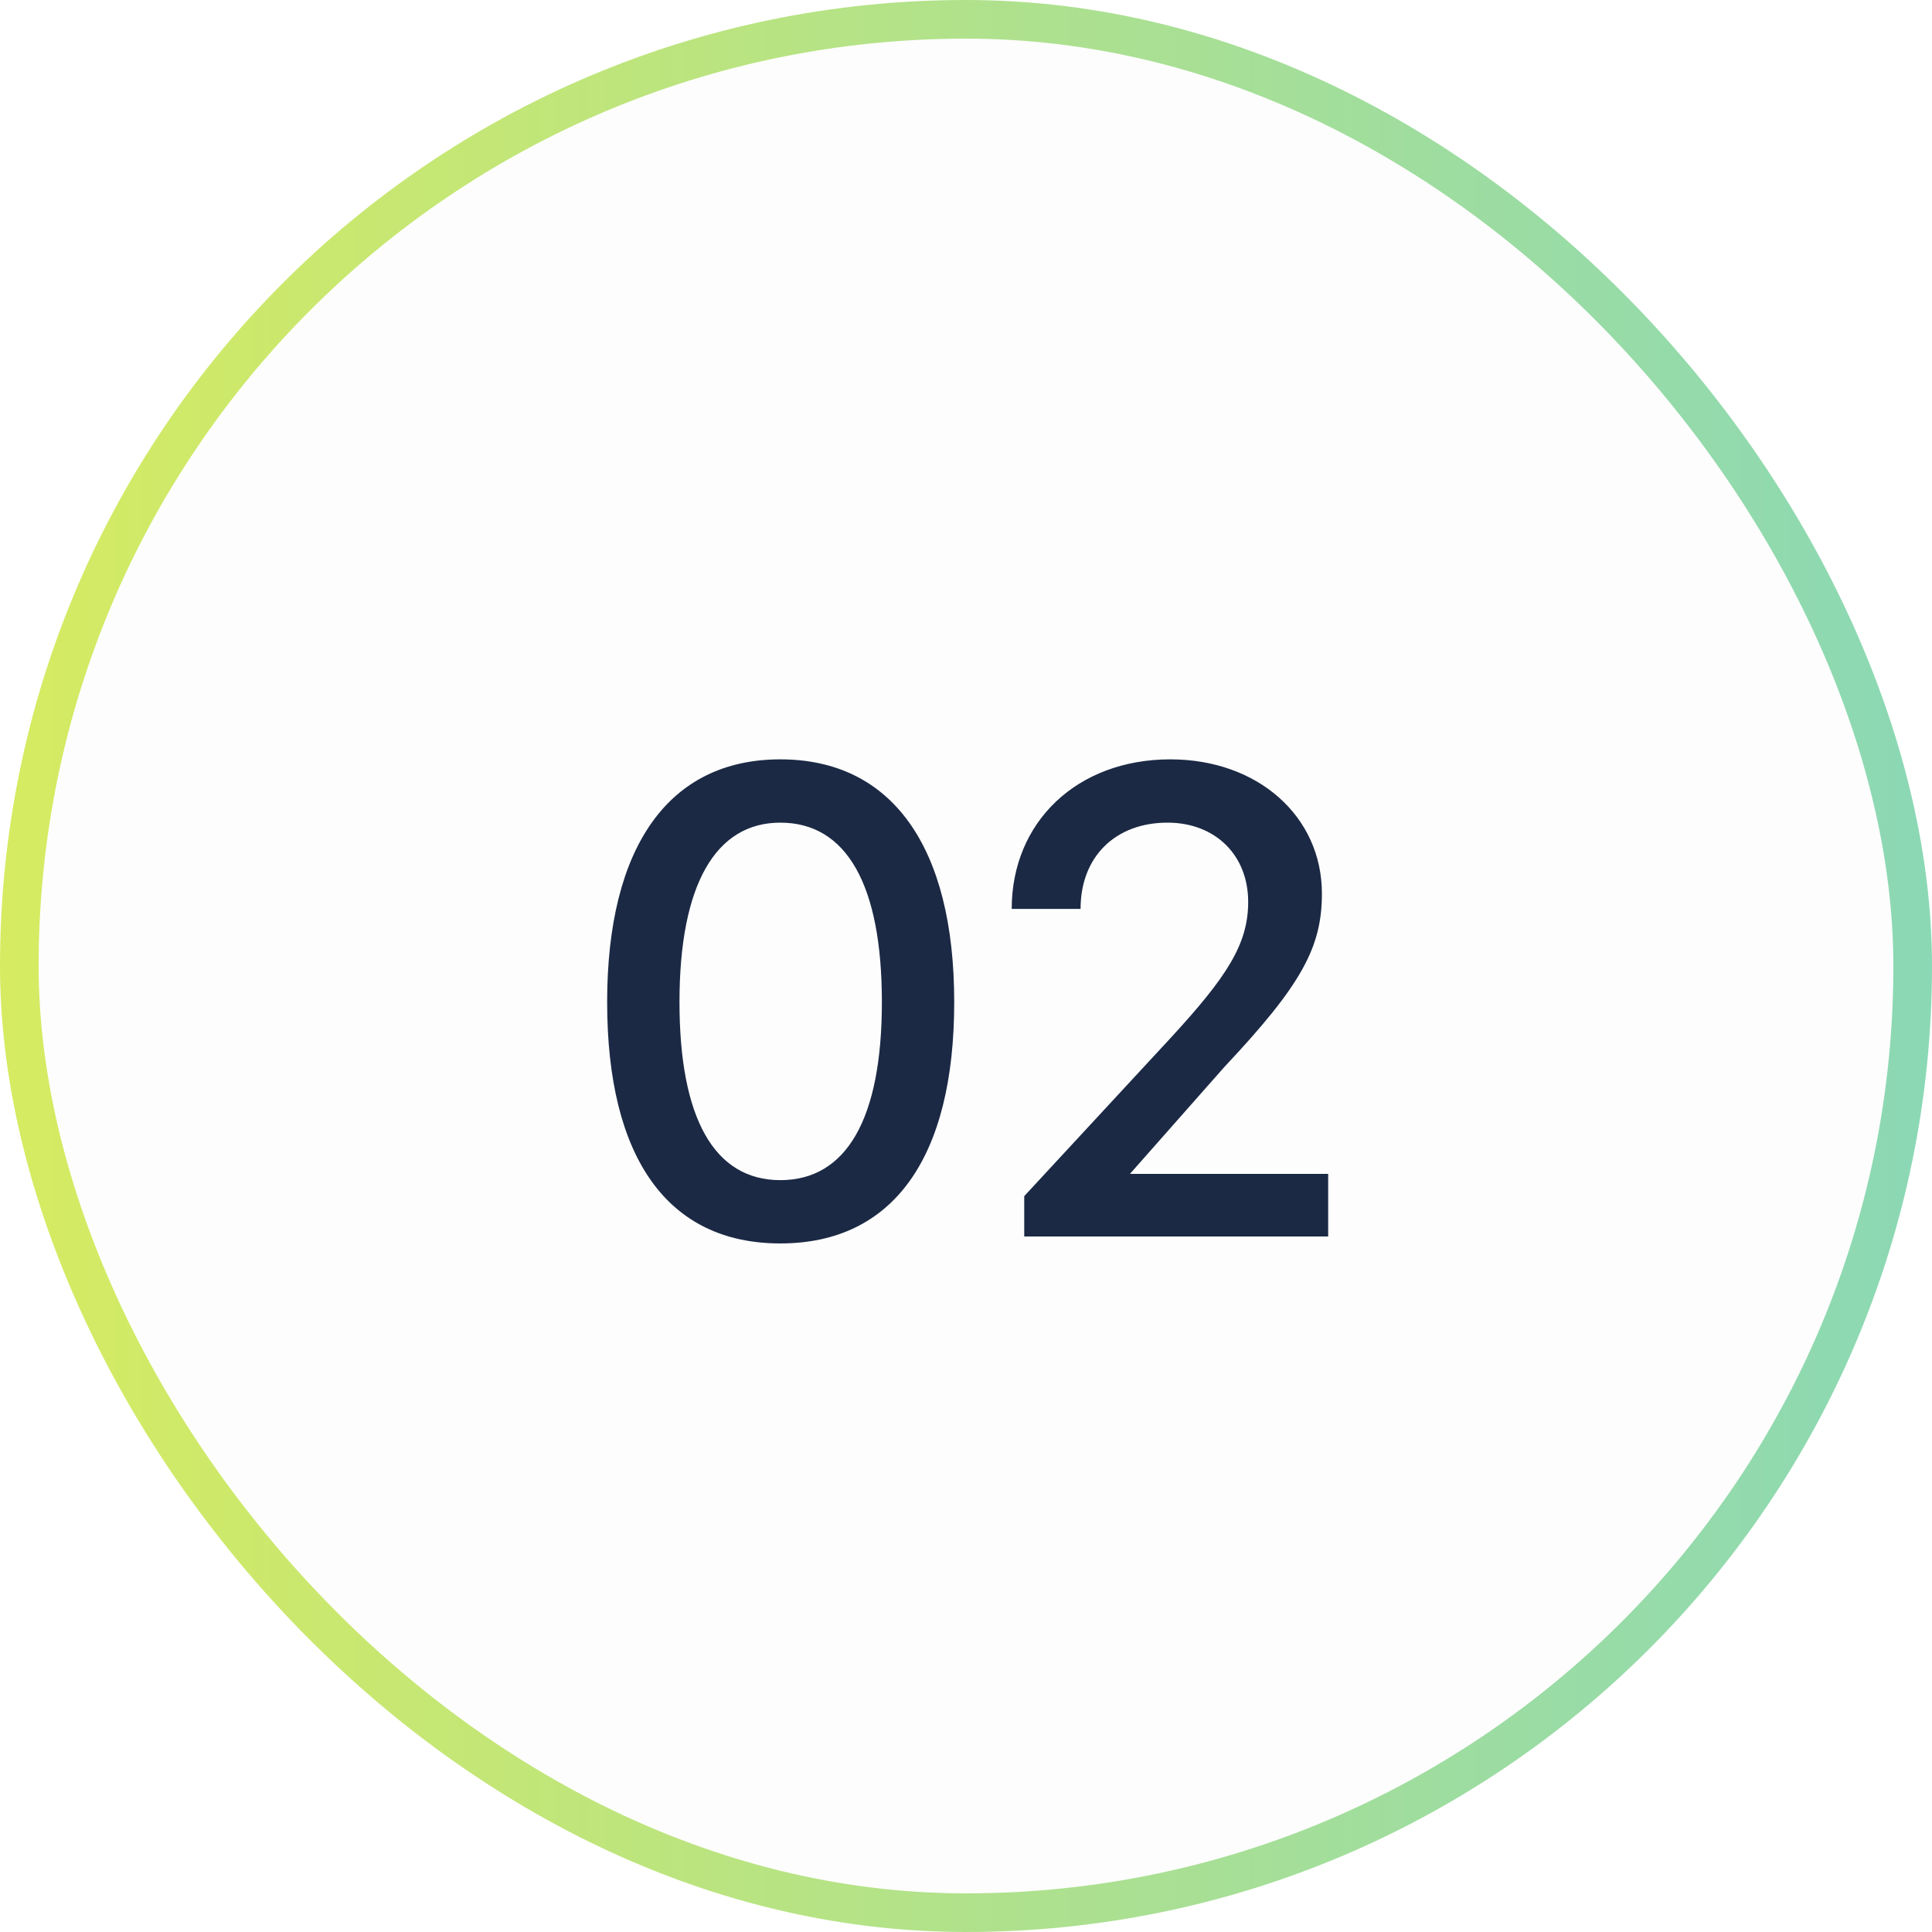
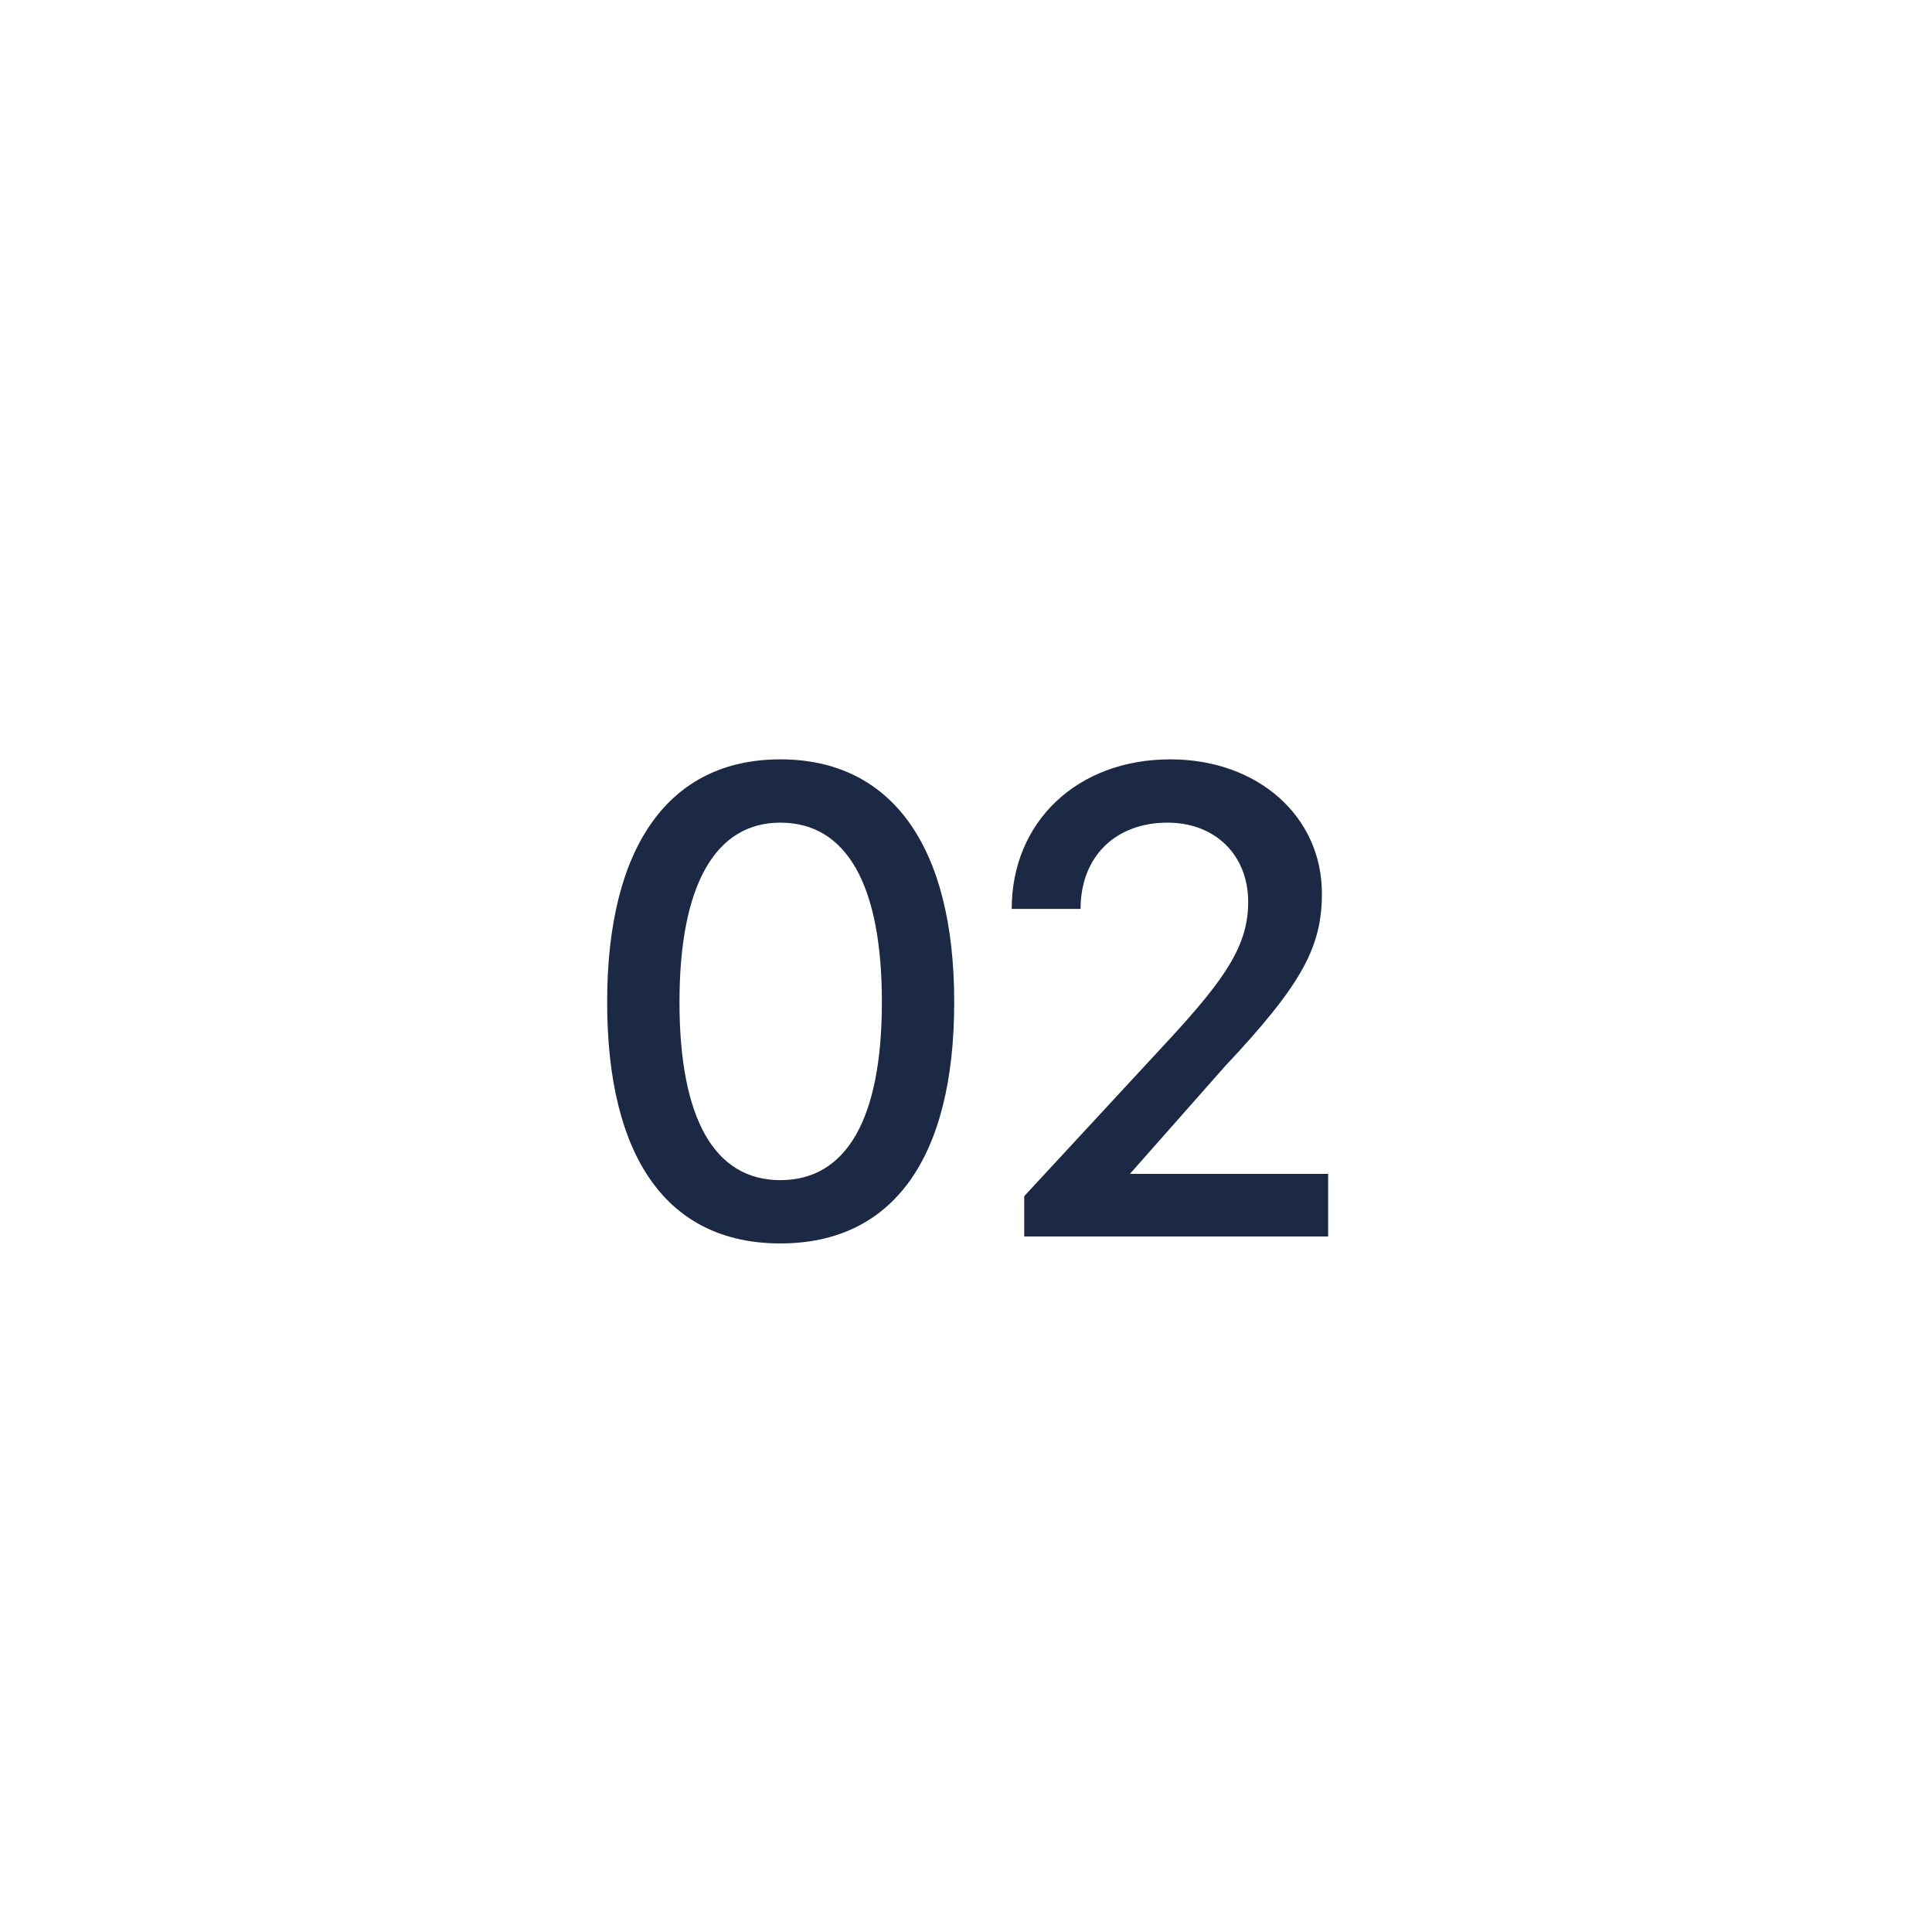
<svg xmlns="http://www.w3.org/2000/svg" width="50" height="50" viewBox="0 0 50 50" fill="none">
-   <rect x="0.5" y="0.5" width="49" height="49" rx="24.5" fill="black" fill-opacity="0.01" />
-   <rect x="0.5" y="0.5" width="49" height="49" rx="24.5" stroke="url(#paint0_linear_278_6)" />
-   <path d="M15.713 25.934C15.713 21.902 17.315 19.652 20.195 19.652C23.075 19.652 24.695 21.902 24.695 25.934C24.695 29.966 23.111 32.18 20.195 32.18C17.279 32.18 15.713 29.966 15.713 25.934ZM17.585 25.934C17.585 28.94 18.485 30.542 20.195 30.542C21.905 30.542 22.823 28.958 22.823 25.934C22.823 22.892 21.905 21.29 20.195 21.29C18.521 21.29 17.585 22.892 17.585 25.934ZM34.373 30.38V32H26.507V30.956L30.305 26.852C31.745 25.286 32.303 24.44 32.303 23.342C32.303 22.136 31.457 21.29 30.215 21.29C28.865 21.29 27.965 22.172 27.965 23.522H26.183C26.183 21.272 27.875 19.652 30.287 19.652C32.555 19.652 34.211 21.128 34.211 23.126C34.211 24.512 33.689 25.484 31.691 27.608L29.243 30.38H34.373Z" fill="#1B2944" />
+   <path d="M15.713 25.934C15.713 21.902 17.315 19.652 20.195 19.652C23.075 19.652 24.695 21.902 24.695 25.934C24.695 29.966 23.111 32.18 20.195 32.18C17.279 32.18 15.713 29.966 15.713 25.934ZM17.585 25.934C17.585 28.94 18.485 30.542 20.195 30.542C21.905 30.542 22.823 28.958 22.823 25.934C22.823 22.892 21.905 21.29 20.195 21.29C18.521 21.29 17.585 22.892 17.585 25.934ZM34.373 30.38V32H26.507V30.956L30.305 26.852C31.745 25.286 32.303 24.44 32.303 23.342C32.303 22.136 31.457 21.29 30.215 21.29C28.865 21.29 27.965 22.172 27.965 23.522H26.183C26.183 21.272 27.875 19.652 30.287 19.652C32.555 19.652 34.211 21.128 34.211 23.126C34.211 24.512 33.689 25.484 31.691 27.608L29.243 30.38H34.373" fill="#1B2944" />
  <defs>
    <linearGradient id="paint0_linear_278_6" x1="50" y1="25" x2="0" y2="25" gradientUnits="userSpaceOnUse">
      <stop stop-color="#8BD8B5" />
      <stop offset="1" stop-color="#D6EB61" />
    </linearGradient>
  </defs>
</svg>